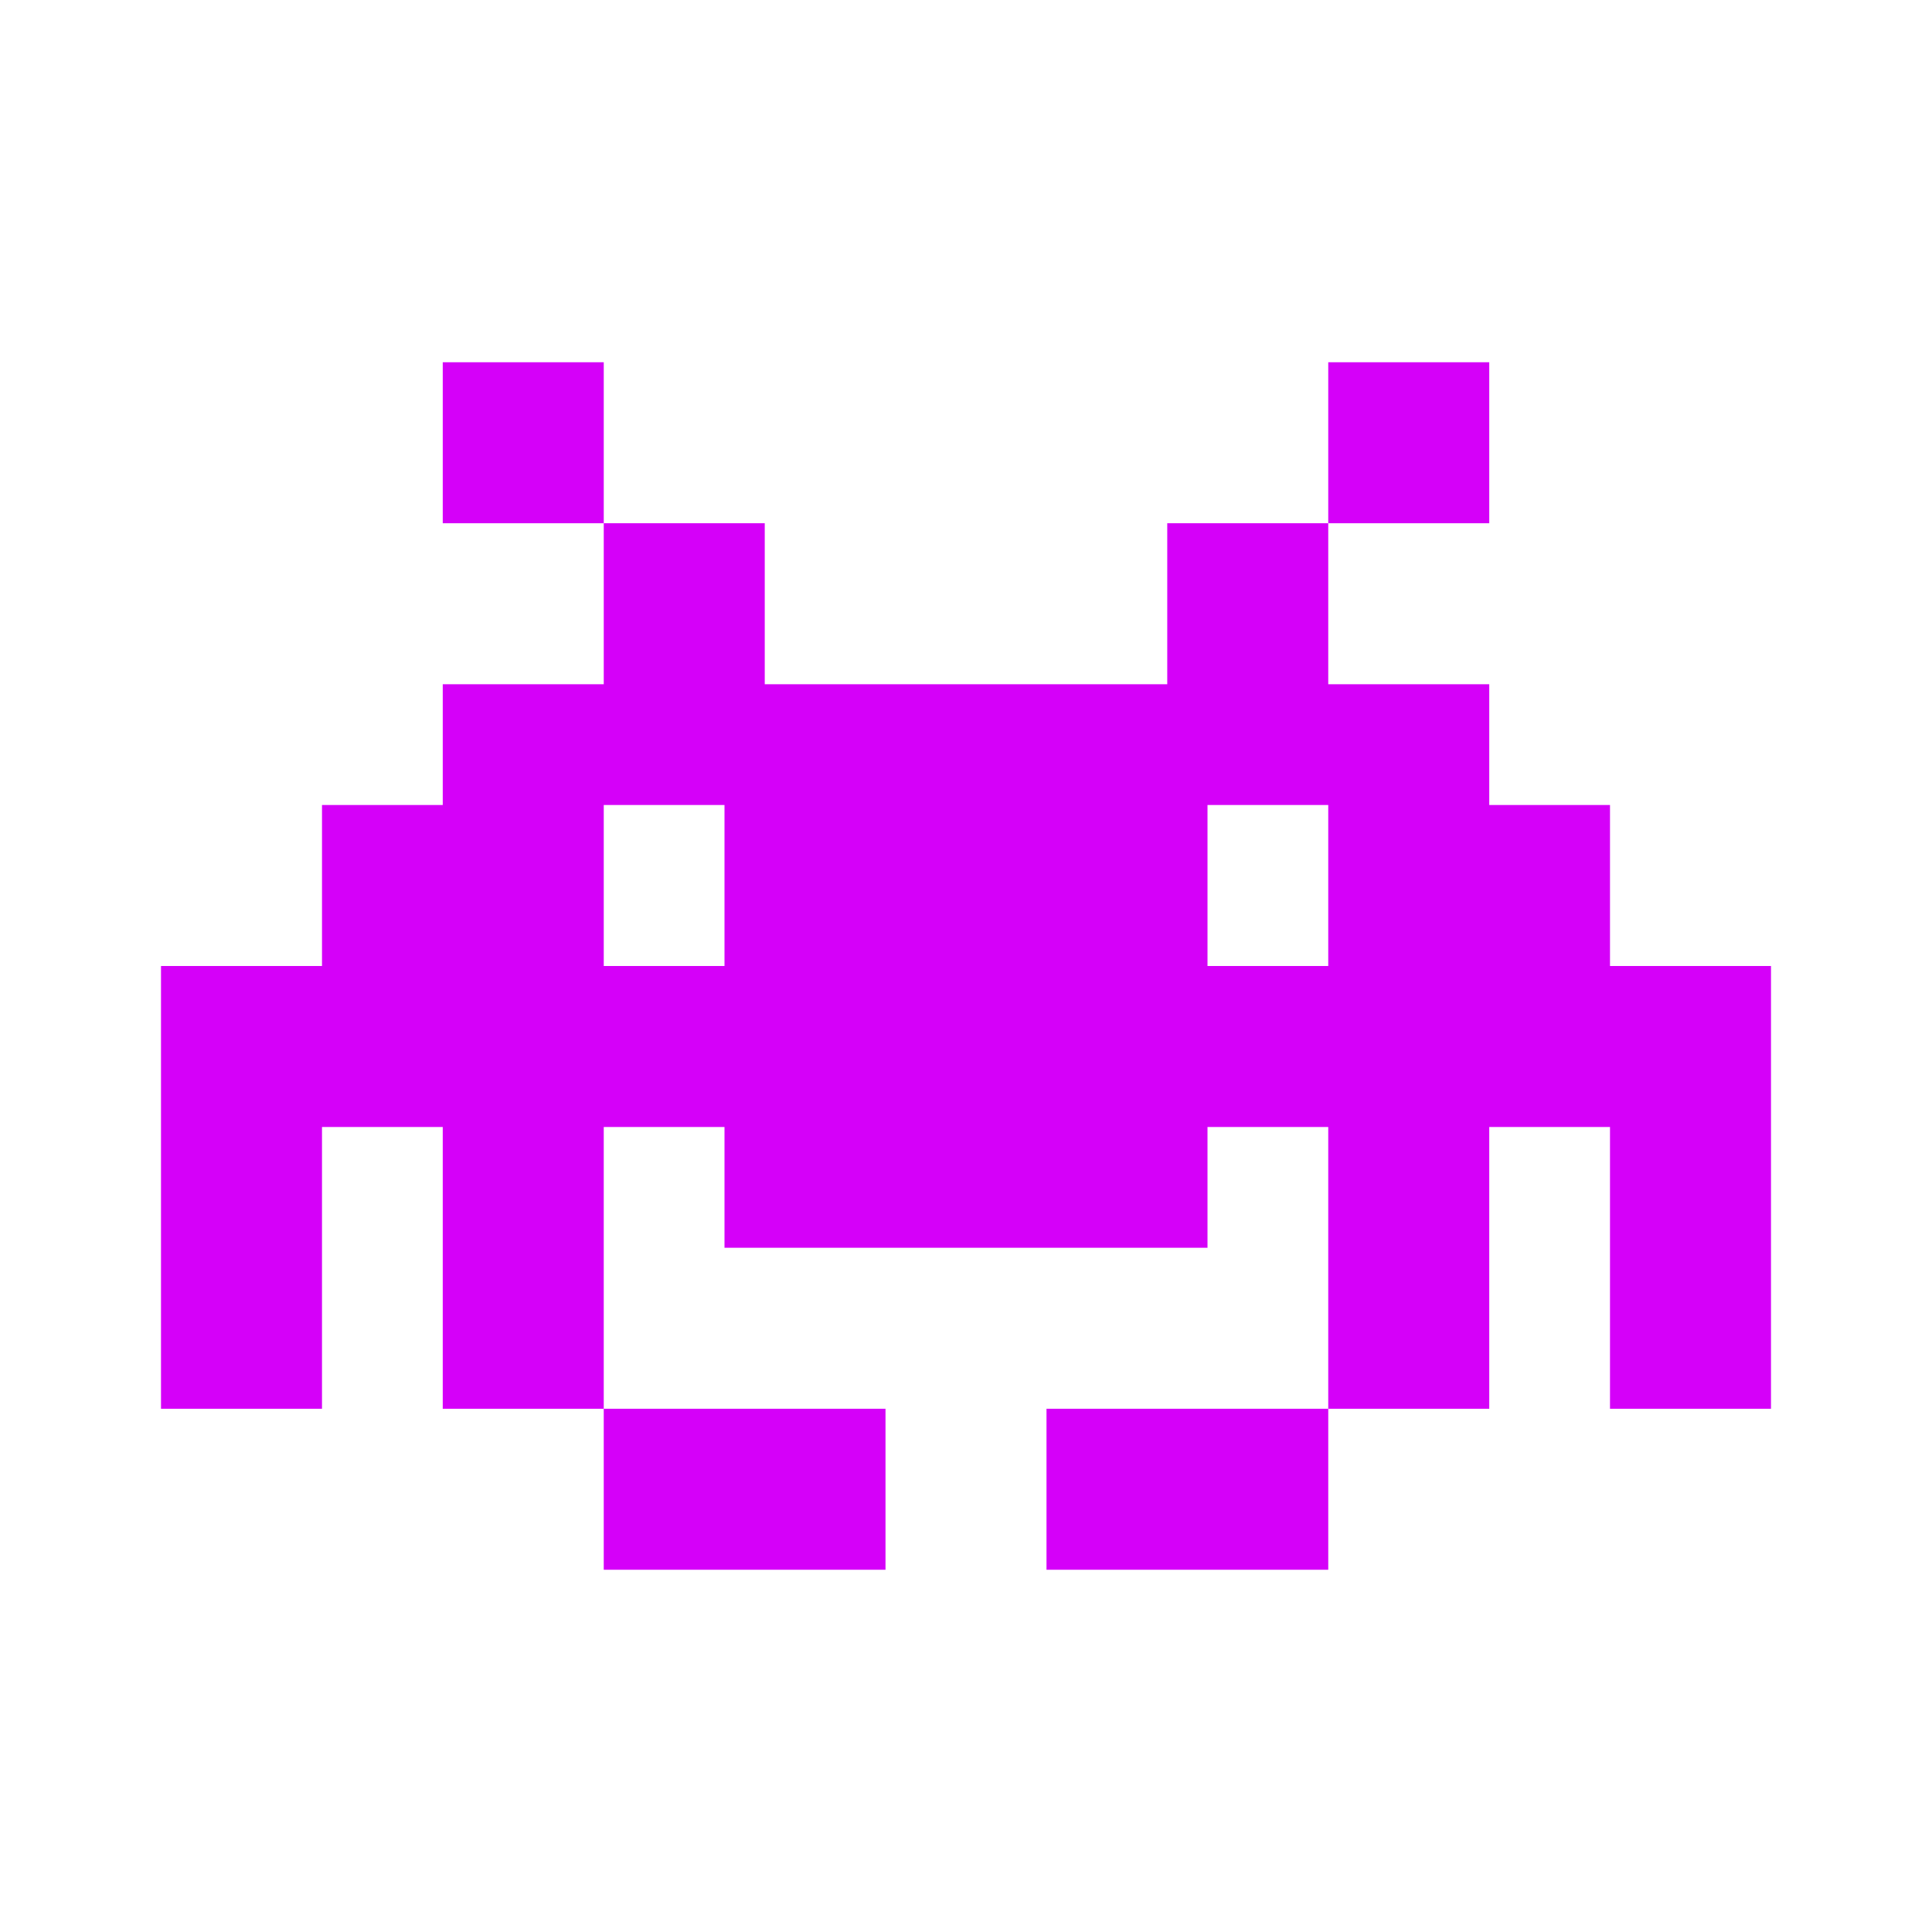
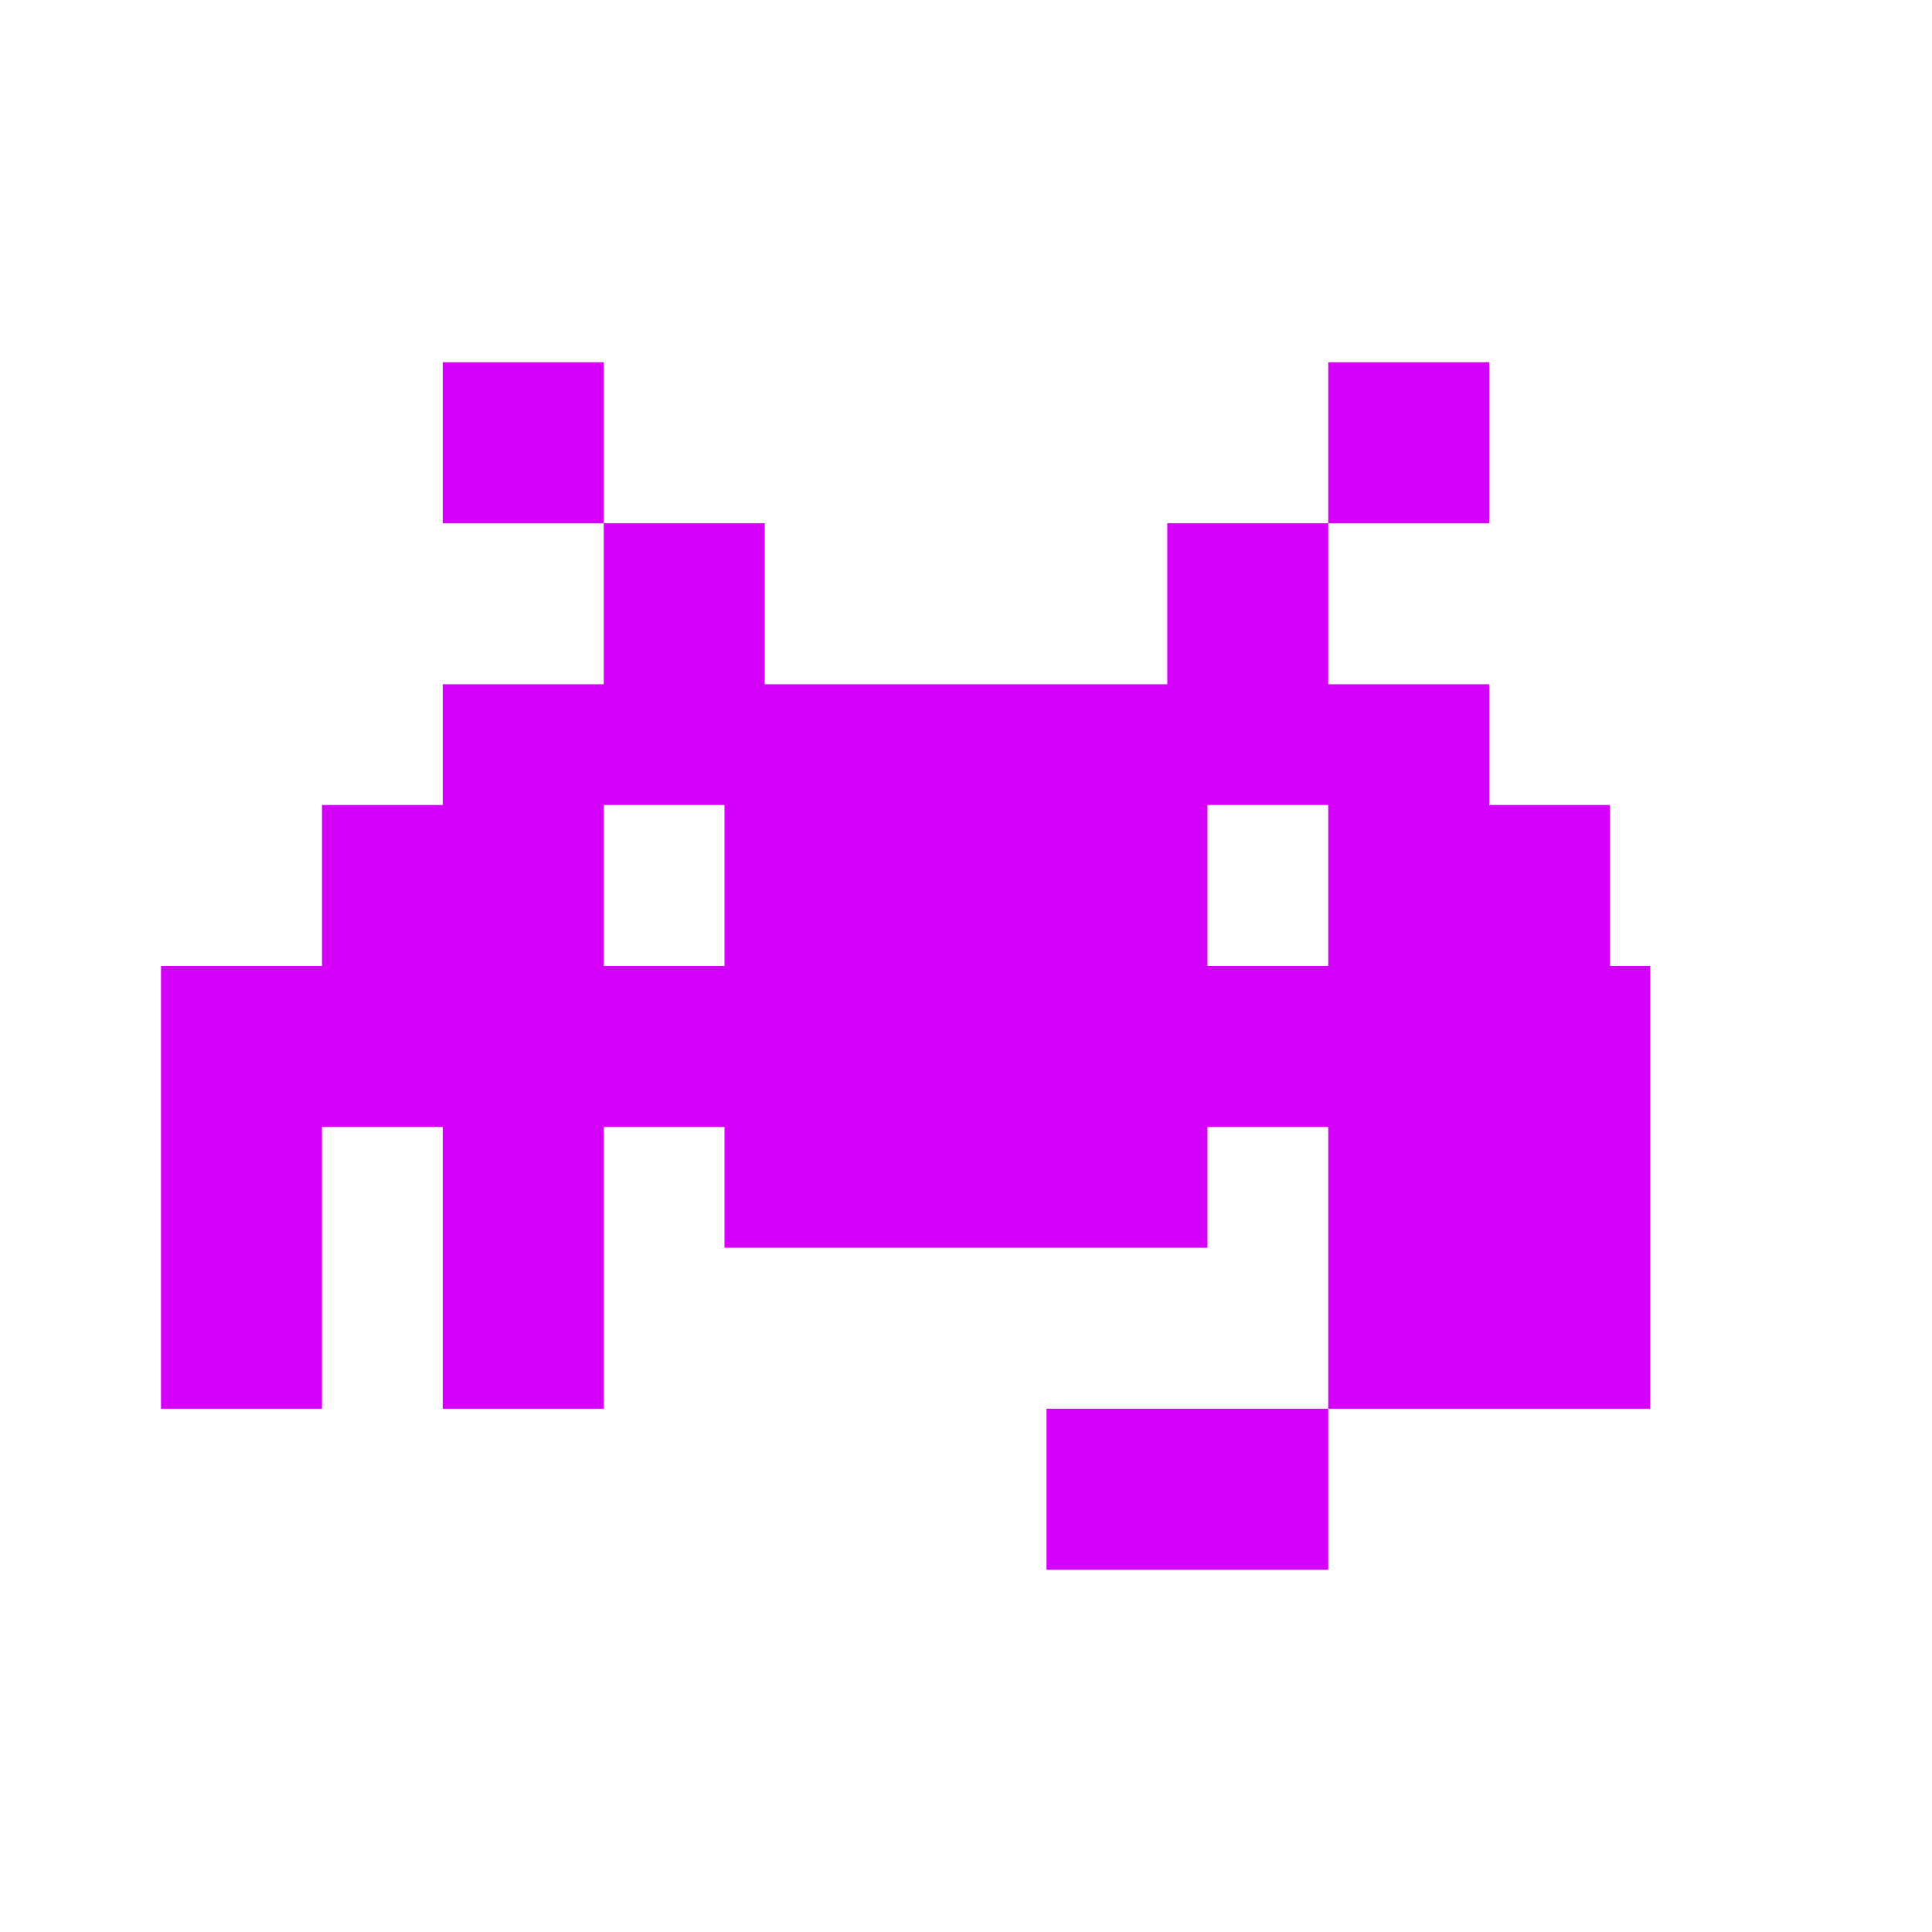
<svg xmlns="http://www.w3.org/2000/svg" style="enable-background:new 0 0 48 48;" version="1.1" viewBox="0 0 48 48" xml:space="preserve">
  <g id="Layer_1">
    <g>
      <rect height="4" style="fill:#D500F9;" width="7" x="26" y="35" />
-       <path d="M40,24v-4h-3v-3h-4v-4h-4v4h-5h-5v-4h-4v4h-4v3H8v4H4v11h4v-7h3v7h4v-7h3v3h6h6v-3h3v7h4v-7h3v7h4    V24H40z M15,24v-4h3v4H15z M30,24v-4h3v4H30z" style="fill:#D500F9;" />
+       <path d="M40,24v-4h-3v-3h-4v-4h-4v4h-5h-5v-4h-4v4h-4v3H8v4H4v11h4v-7h3v7h4v-7h3v3h6h6v-3h3v7h4v-7v7h4    V24H40z M15,24v-4h3v4H15z M30,24v-4h3v4H30z" style="fill:#D500F9;" />
      <rect height="4" style="fill:#D500F9;" width="4" x="33" y="9" />
-       <rect height="4" style="fill:#D500F9;" width="7" x="15" y="35" />
      <rect height="4" style="fill:#D500F9;" width="4" x="11" y="9" />
    </g>
  </g>
</svg>